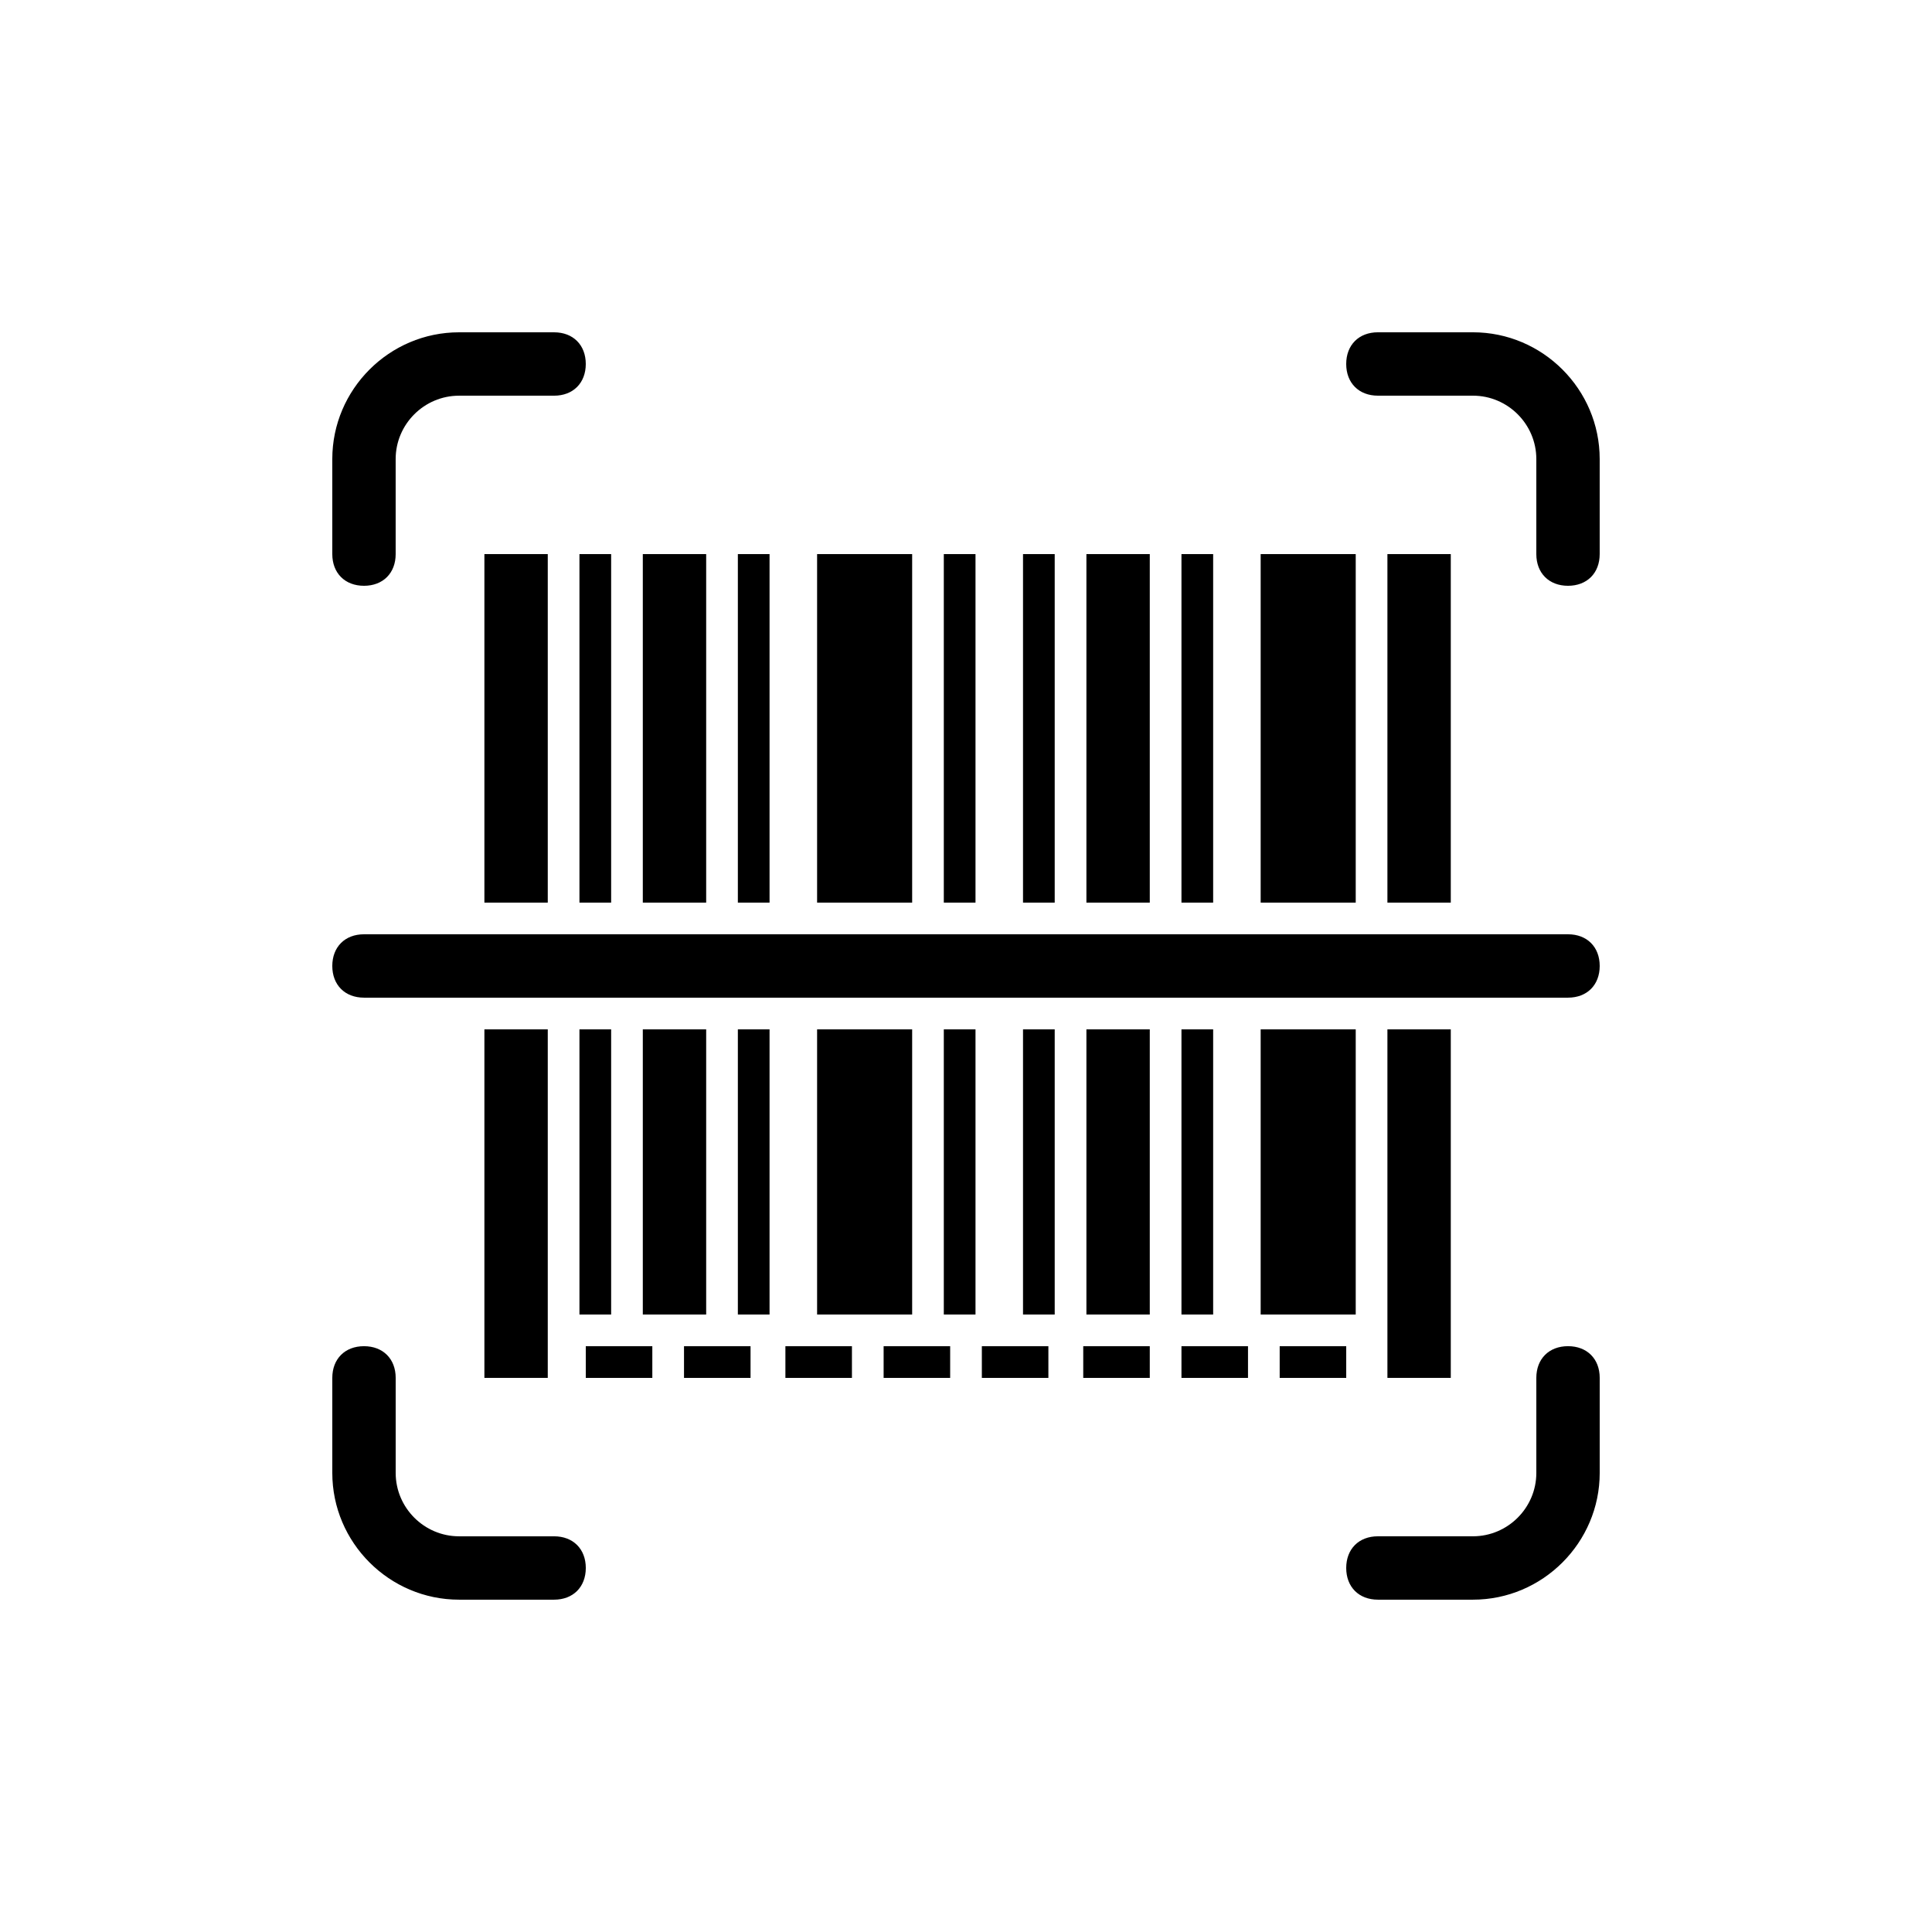
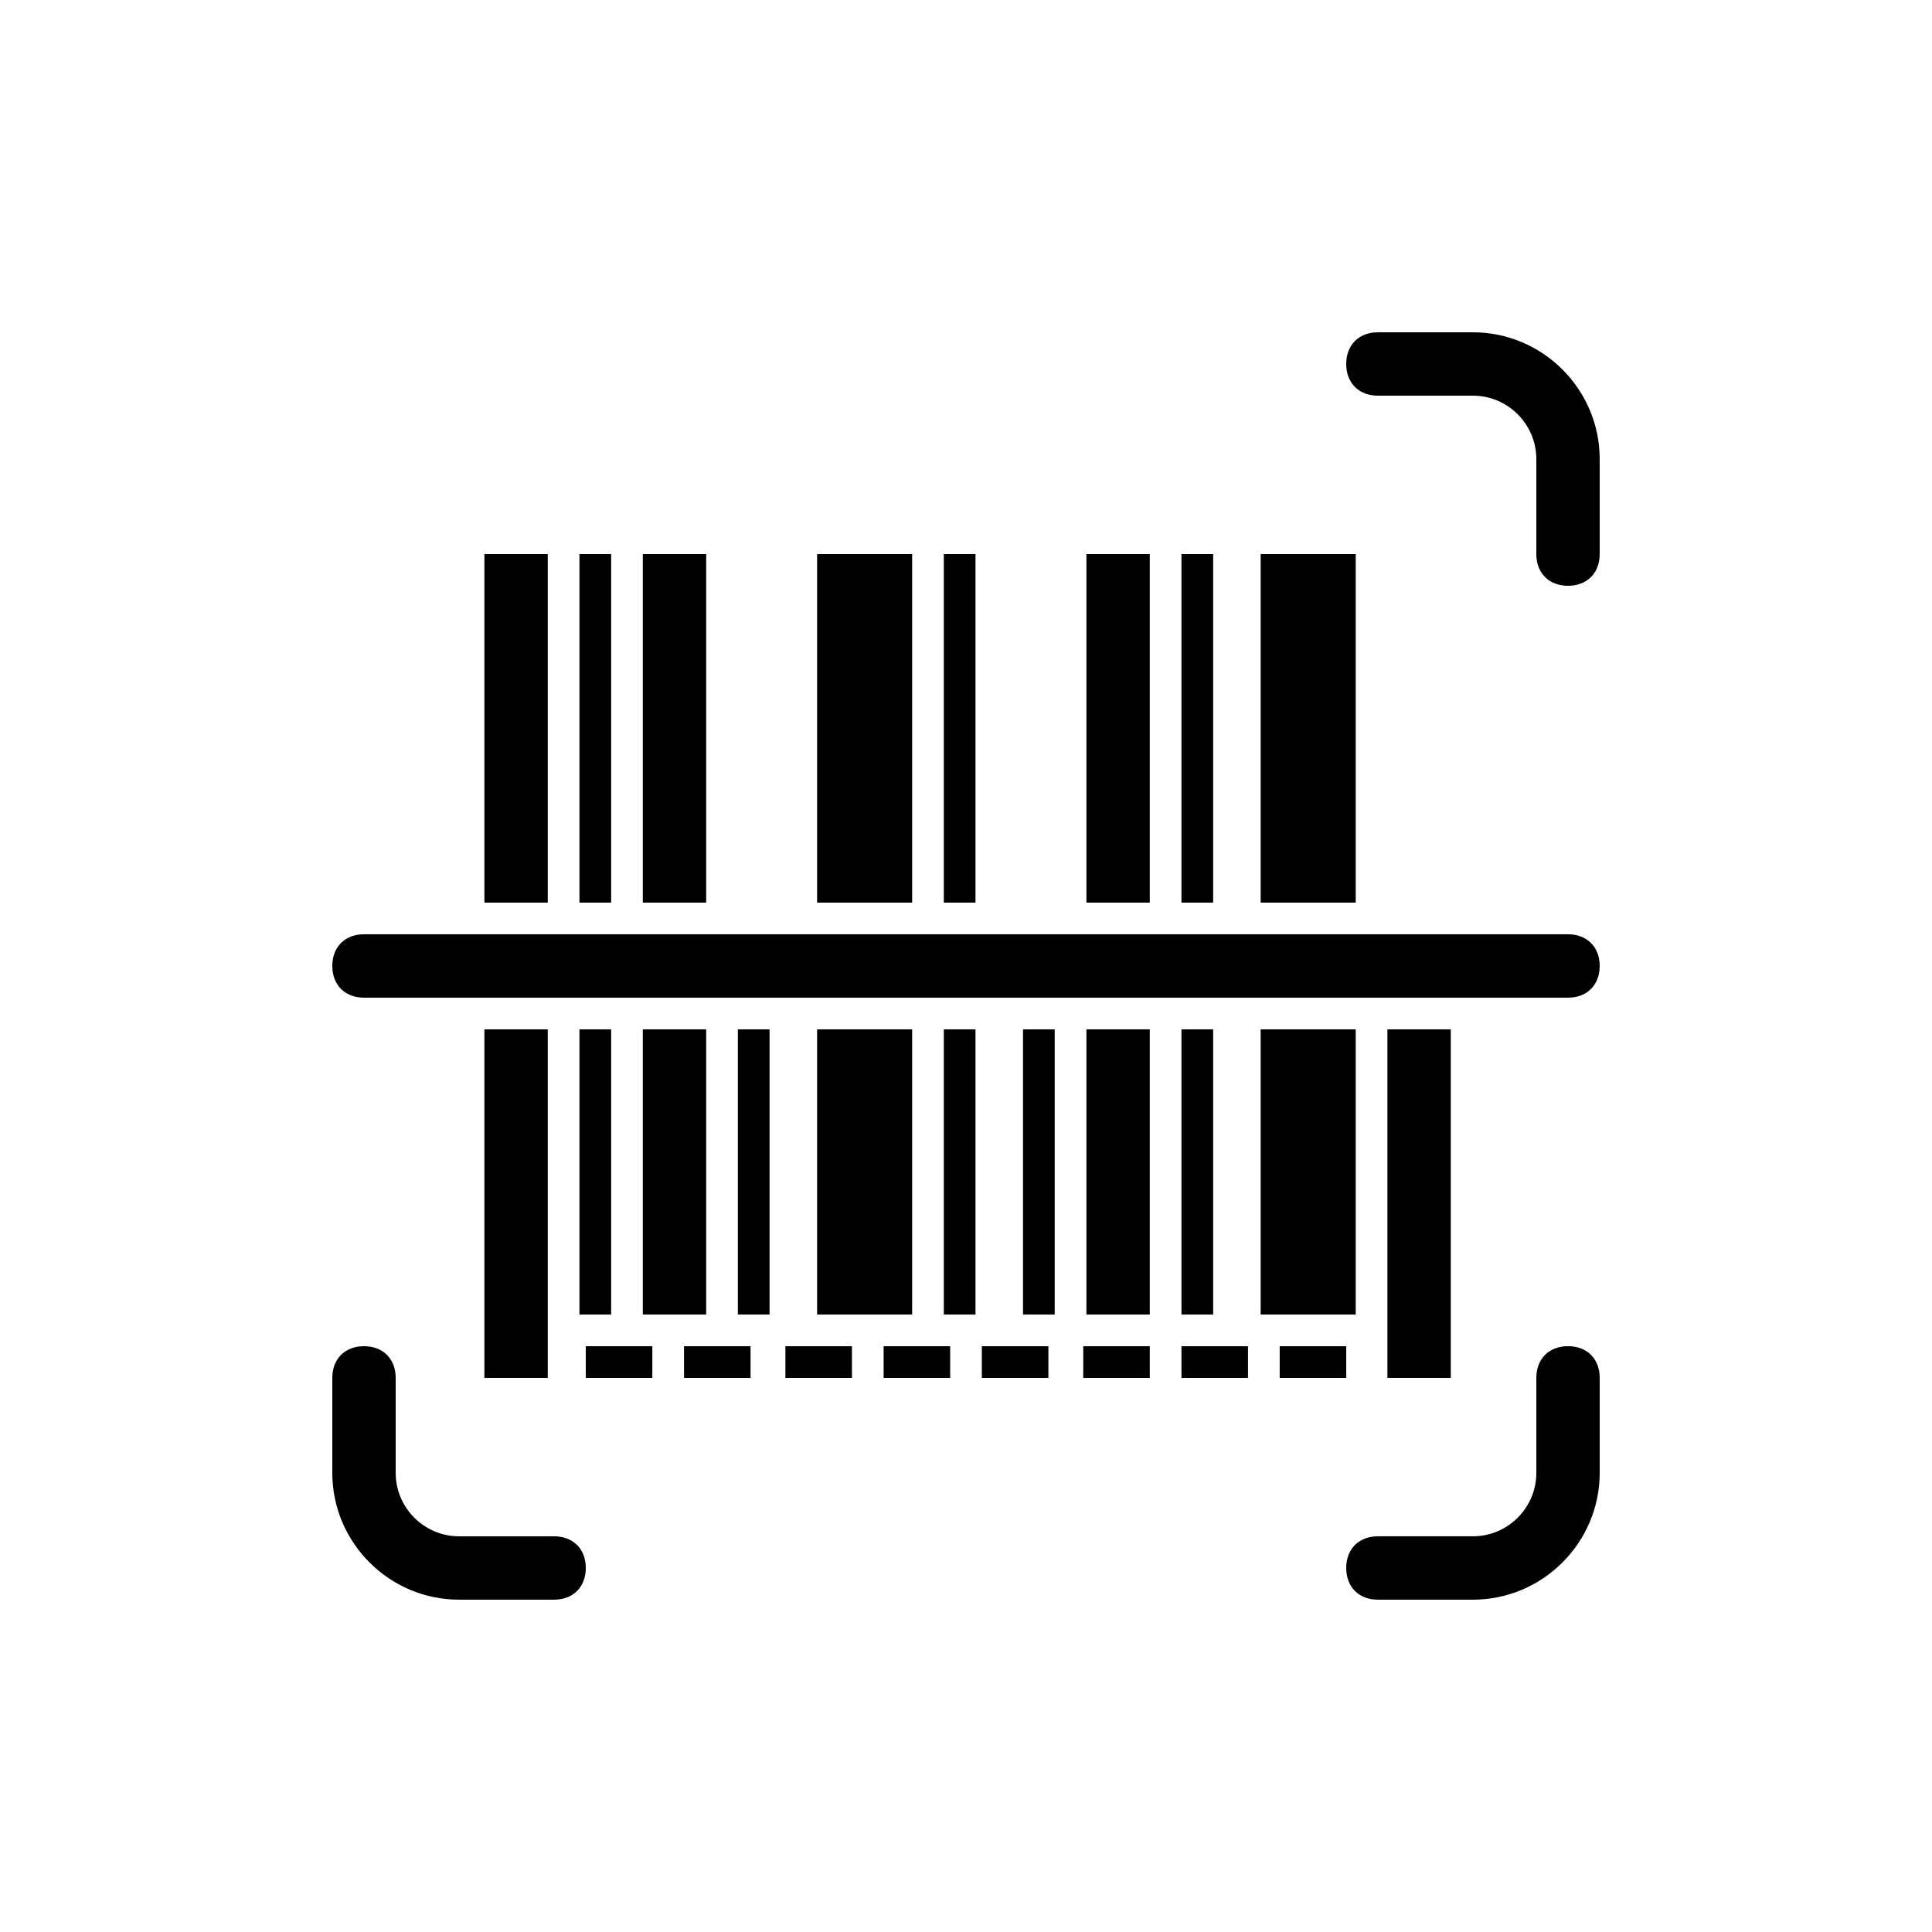
<svg xmlns="http://www.w3.org/2000/svg" fill="#000000" width="800px" height="800px" version="1.1" viewBox="144 144 512 512">
  <g>
    <path d="m314.35 290.84h16.793v92.363h-16.793z" />
    <path d="m360.54 290.84h25.191v92.363h-25.191z" />
    <path d="m272.37 290.84h16.793v92.363h-16.793z" />
-     <path d="m339.54 290.84h8.398v92.363h-8.398z" />
    <path d="m297.56 290.84h8.398v92.363h-8.398z" />
    <path d="m431.91 290.84h16.793v92.363h-16.793z" />
    <path d="m478.09 290.84h25.191v92.363h-25.191z" />
    <path d="m394.12 290.84h8.398v92.363h-8.398z" />
    <path d="m457.1 290.84h8.398v92.363h-8.398z" />
-     <path d="m511.68 290.84h16.793v92.363h-16.793z" />
-     <path d="m415.11 290.84h8.398v92.363h-8.398z" />
    <path d="m314.35 416.79h16.793v75.57h-16.793z" />
    <path d="m360.54 416.79h25.191v75.57h-25.191z" />
    <path d="m272.37 416.79h16.793v92.363h-16.793z" />
    <path d="m339.54 416.79h8.398v75.57h-8.398z" />
    <path d="m297.56 416.79h8.398v75.57h-8.398z" />
    <path d="m431.91 416.79h16.793v75.57h-16.793z" />
    <path d="m478.09 416.79h25.191v75.57h-25.191z" />
    <path d="m394.12 416.79h8.398v75.57h-8.398z" />
    <path d="m457.1 416.79h8.398v75.57h-8.398z" />
    <path d="m511.68 416.79h16.793v92.363h-16.793z" />
    <path d="m415.11 416.79h8.398v75.57h-8.398z" />
    <path d="m290.84 567.93h-25.191c-18.473 0-33.586-15.113-33.586-33.586v-25.191c0-5.039 3.359-8.398 8.398-8.398 5.039 0 8.398 3.359 8.398 8.398v25.191c0 9.238 7.559 16.793 16.793 16.793h25.191c5.039 0 8.398 3.359 8.398 8.398-0.004 5.039-3.363 8.395-8.402 8.395z" />
    <path d="m534.35 567.93h-25.191c-5.039 0-8.398-3.359-8.398-8.398 0-5.039 3.359-8.398 8.398-8.398h25.191c9.238 0 16.793-7.559 16.793-16.793v-25.191c0-5.039 3.359-8.398 8.398-8.398 5.039 0 8.398 3.359 8.398 8.398v25.191c-0.004 18.477-15.117 33.59-33.59 33.59z" />
-     <path d="m240.46 299.24c-5.039 0-8.398-3.359-8.398-8.398v-25.191c0-18.473 15.113-33.586 33.586-33.586h25.191c5.039 0 8.398 3.359 8.398 8.398 0 5.039-3.359 8.398-8.398 8.398h-25.191c-9.238 0-16.793 7.559-16.793 16.793v25.191c0.004 5.035-3.356 8.395-8.395 8.395z" />
    <path d="m559.54 299.24c-5.039 0-8.398-3.359-8.398-8.398v-25.191c0-9.238-7.559-16.793-16.793-16.793h-25.191c-5.039 0-8.398-3.359-8.398-8.398 0-5.039 3.359-8.398 8.398-8.398h25.191c18.473 0 33.586 15.113 33.586 33.586v25.191c0 5.043-3.356 8.402-8.395 8.402z" />
    <path d="m559.54 408.39h-319.08c-5.039 0-8.398-3.359-8.398-8.398 0-5.039 3.359-8.398 8.398-8.398h319.08c5.039 0 8.398 3.359 8.398 8.398 0 5.039-3.356 8.398-8.395 8.398z" />
    <path d="m299.24 500.76h17.633v8.398h-17.633z" />
    <path d="m325.27 500.76h17.633v8.398h-17.633z" />
    <path d="m352.14 500.76h17.633v8.398h-17.633z" />
    <path d="m378.17 500.76h17.633v8.398h-17.633z" />
    <path d="m404.2 500.76h17.633v8.398h-17.633z" />
    <path d="m431.07 500.76h17.633v8.398h-17.633z" />
    <path d="m457.1 500.76h17.633v8.398h-17.633z" />
    <path d="m483.13 500.76h17.633v8.398h-17.633z" />
  </g>
</svg>